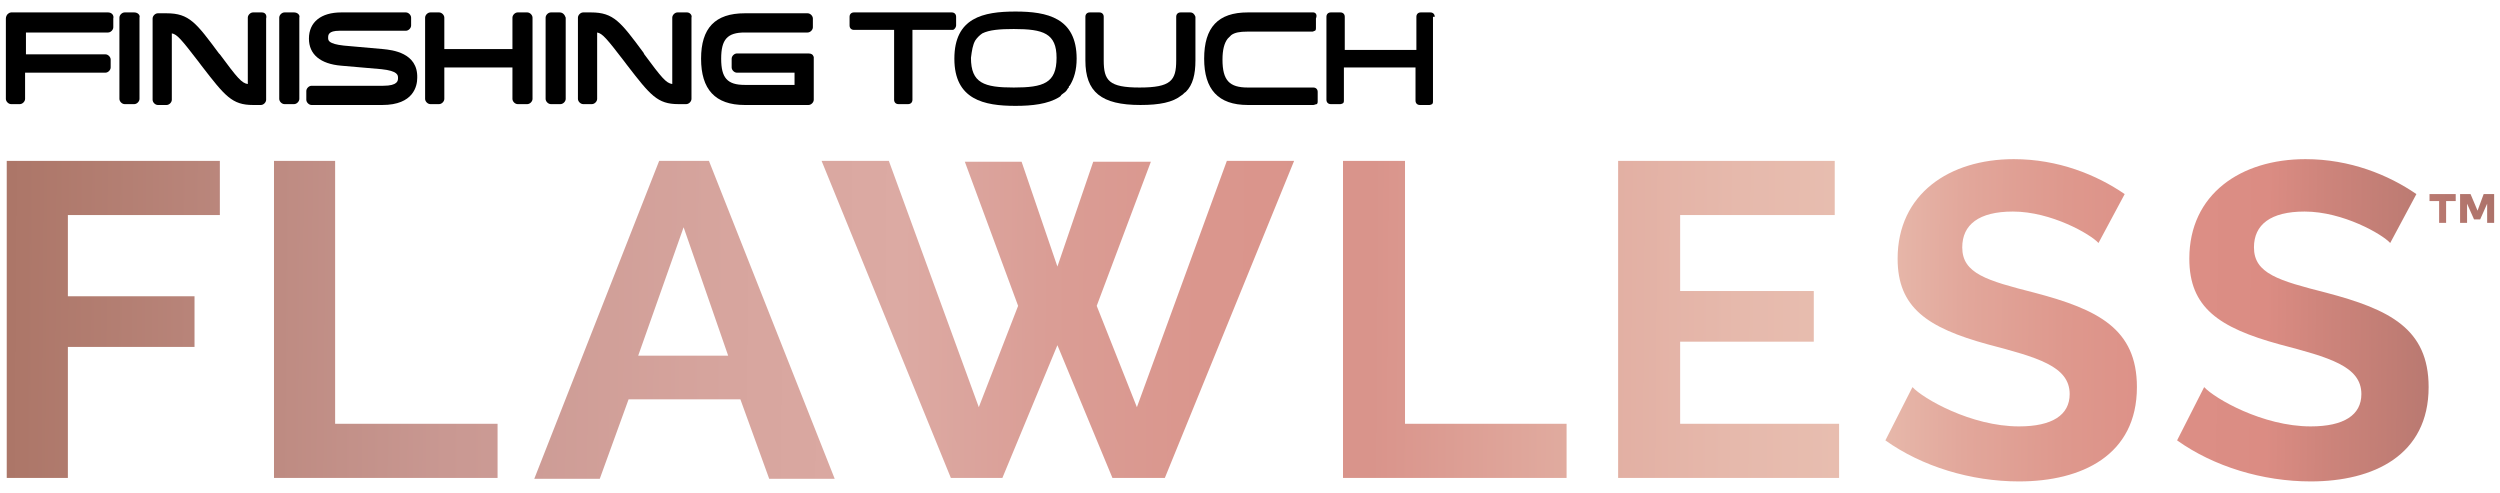
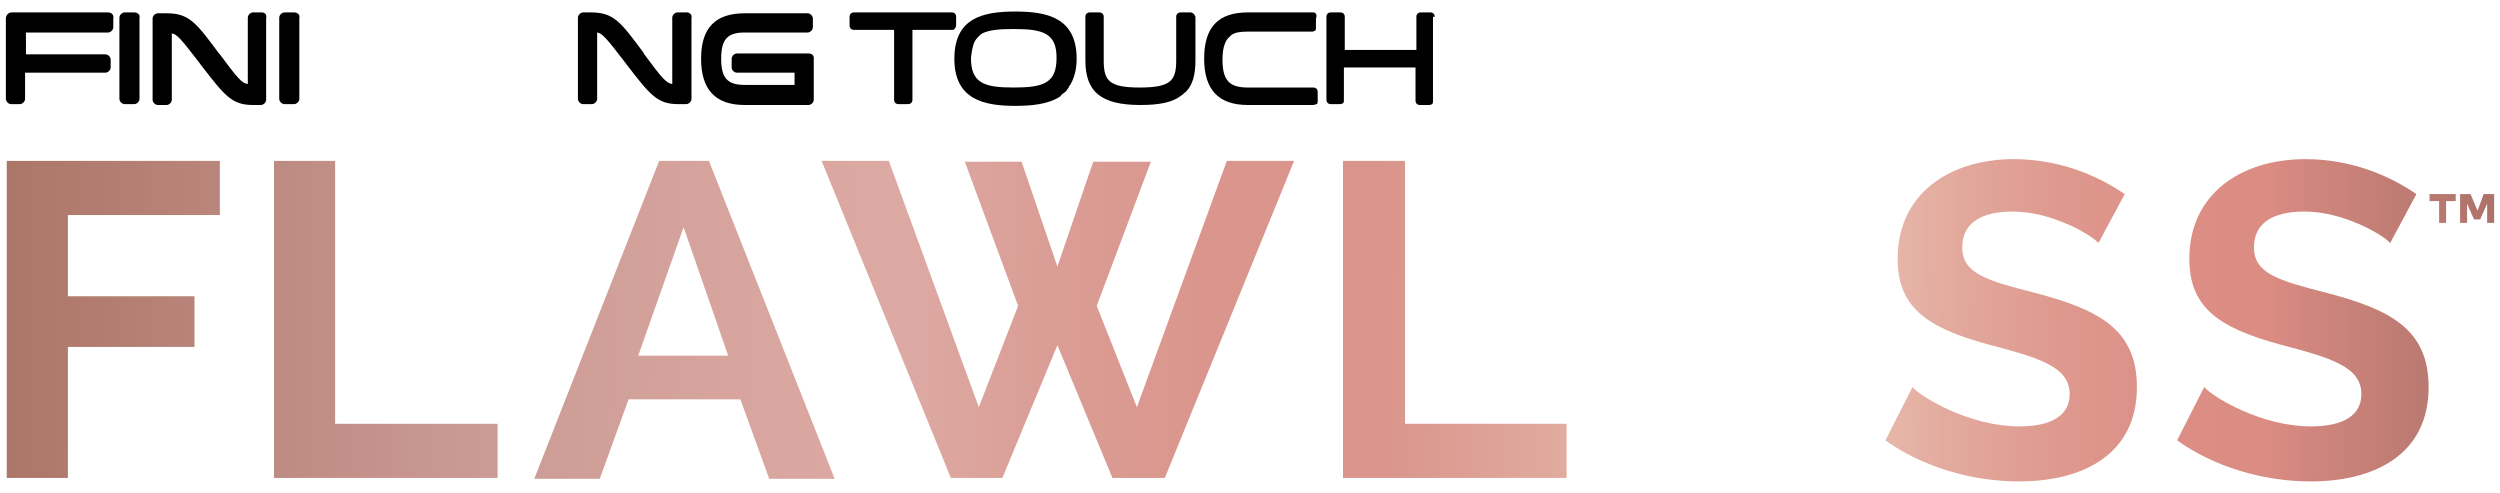
<svg xmlns="http://www.w3.org/2000/svg" width="213" height="42" viewBox="0 0 213 42" fill="none">
  <path d="M81.461 2.174V1.43C81.461 1.206 81.312 1.058 81.089 1.058H72.755C72.532 1.058 72.383 1.206 72.383 1.43V2.174C72.383 2.397 72.532 2.546 72.755 2.546H76.178V8.499C76.178 8.722 76.327 8.871 76.55 8.871H77.368C77.592 8.871 77.74 8.722 77.74 8.499V2.546H81.163C81.312 2.546 81.461 2.323 81.461 2.174Z" fill="black" />
  <path d="M101.404 1.058H100.586C100.362 1.058 100.213 1.206 100.213 1.43V5.15C100.213 6.862 99.767 7.457 97.088 7.457C94.484 7.457 94.037 6.862 94.037 5.15V1.43C94.037 1.206 93.888 1.058 93.665 1.058H92.847C92.623 1.058 92.475 1.206 92.475 1.43V5.15C92.475 7.829 93.814 8.945 97.163 8.945C98.8 8.945 99.916 8.722 100.66 8.127C100.809 8.052 100.883 7.904 101.032 7.829C101.627 7.234 101.851 6.341 101.851 5.15V1.43C101.776 1.206 101.627 1.058 101.404 1.058Z" fill="black" />
  <path d="M111.895 1.058H106.314C103.784 1.058 102.594 2.323 102.594 5.001C102.594 7.606 103.784 8.945 106.314 8.945H111.895C111.97 8.945 112.118 8.871 112.193 8.871C112.267 8.796 112.267 8.722 112.267 8.648V7.829C112.267 7.606 112.118 7.457 111.895 7.457H106.314C104.752 7.457 104.156 6.862 104.156 5.076C104.156 4.257 104.305 3.662 104.603 3.29L104.677 3.216C104.752 3.141 104.826 3.067 104.901 2.992C105.198 2.769 105.645 2.695 106.24 2.695H111.821C111.895 2.695 111.97 2.62 112.044 2.62C112.118 2.546 112.118 2.471 112.118 2.397V1.579C112.267 1.206 112.044 1.058 111.895 1.058Z" fill="black" />
  <path d="M122.239 1.43C122.239 1.206 122.09 1.058 121.867 1.058H121.048C120.825 1.058 120.676 1.206 120.676 1.43V4.257H114.574V1.43C114.574 1.206 114.426 1.058 114.202 1.058H113.384C113.161 1.058 113.012 1.206 113.012 1.43V8.499C113.012 8.722 113.161 8.871 113.384 8.871H114.202C114.277 8.871 114.426 8.796 114.426 8.796C114.5 8.722 114.5 8.648 114.5 8.573V5.746H120.602V8.573C120.602 8.796 120.751 8.945 120.974 8.945H121.792C121.867 8.945 122.016 8.871 122.016 8.871C122.09 8.796 122.09 8.722 122.09 8.648V1.43H122.239Z" fill="black" />
  <path d="M91.135 7.308C91.507 6.713 91.73 5.969 91.73 5.002C91.73 1.504 89.2 0.983 86.521 0.983C83.768 0.983 81.312 1.504 81.312 5.002C81.312 8.499 83.843 9.02 86.521 9.02C87.935 9.02 89.275 8.871 90.242 8.276C90.316 8.201 90.391 8.201 90.391 8.127L90.465 8.053C90.54 7.978 90.688 7.904 90.763 7.829C90.837 7.755 90.912 7.68 90.986 7.532L91.061 7.457C91.061 7.383 91.061 7.308 91.135 7.308ZM83.098 3.439C83.247 3.216 83.47 2.993 83.694 2.844C84.289 2.546 85.182 2.472 86.373 2.472C88.903 2.472 90.019 2.844 90.019 4.927C90.019 7.085 88.903 7.457 86.373 7.457C83.843 7.457 82.726 7.085 82.726 4.927C82.801 4.332 82.875 3.811 83.098 3.439Z" fill="black" />
  <path d="M9.206 1.058H0.946C0.798 1.058 0.649 1.206 0.649 1.206C0.574 1.281 0.5 1.43 0.5 1.579V8.424C0.5 8.648 0.723 8.871 0.946 8.871H1.691C1.914 8.871 2.137 8.648 2.137 8.424V6.192H8.983C9.206 6.192 9.429 5.969 9.429 5.746V5.076C9.429 4.853 9.206 4.629 8.983 4.629H2.211V2.769H9.206C9.429 2.769 9.653 2.546 9.653 2.323V1.579C9.727 1.281 9.504 1.058 9.206 1.058Z" fill="black" />
  <path d="M11.439 1.058H10.62C10.397 1.058 10.174 1.281 10.174 1.504V8.424C10.174 8.648 10.397 8.871 10.62 8.871H11.439C11.662 8.871 11.885 8.648 11.885 8.424V1.504C11.96 1.281 11.736 1.058 11.439 1.058Z" fill="black" />
  <path d="M22.303 1.058H21.559C21.336 1.058 21.113 1.281 21.113 1.504V7.159C20.592 7.085 20.22 6.639 18.732 4.629L18.657 4.555C16.723 1.951 16.127 1.132 14.193 1.132H13.448C13.225 1.132 13.002 1.355 13.002 1.579V8.499C13.002 8.722 13.225 8.945 13.448 8.945H14.193C14.416 8.945 14.639 8.722 14.639 8.499V2.844C15.085 2.918 15.458 3.364 16.946 5.299L17.169 5.597C19.178 8.201 19.773 8.945 21.559 8.945H22.229C22.452 8.945 22.675 8.722 22.675 8.499V1.579C22.75 1.281 22.601 1.058 22.303 1.058Z" fill="black" />
  <path d="M25.056 1.058H24.238C24.014 1.058 23.791 1.281 23.791 1.504V8.424C23.791 8.648 24.014 8.871 24.238 8.871H25.056C25.279 8.871 25.503 8.648 25.503 8.424V1.504C25.577 1.281 25.354 1.058 25.056 1.058Z" fill="black" />
-   <path d="M32.646 4.183L29.297 3.885C27.958 3.736 27.958 3.439 27.958 3.216C27.958 2.992 27.958 2.62 28.925 2.62H34.581C34.804 2.62 35.027 2.397 35.027 2.174V1.504C35.027 1.281 34.804 1.058 34.581 1.058H29.074C27.363 1.058 26.321 1.876 26.321 3.29C26.321 4.629 27.288 5.448 29.074 5.597L32.497 5.894C33.911 6.043 33.911 6.415 33.911 6.639C33.911 6.862 33.911 7.308 32.646 7.308H26.544C26.321 7.308 26.098 7.531 26.098 7.755V8.499C26.098 8.722 26.321 8.945 26.544 8.945H32.572C35.25 8.945 35.548 7.308 35.548 6.639C35.622 4.481 33.39 4.257 32.646 4.183Z" fill="black" />
-   <path d="M44.925 1.058H44.106C43.883 1.058 43.66 1.281 43.66 1.504V4.183H37.856V1.504C37.856 1.281 37.633 1.058 37.409 1.058H36.665C36.442 1.058 36.219 1.281 36.219 1.504V8.424C36.219 8.648 36.442 8.871 36.665 8.871H37.409C37.633 8.871 37.856 8.648 37.856 8.424V5.746H43.66V8.424C43.66 8.648 43.883 8.871 44.106 8.871H44.925C45.148 8.871 45.371 8.648 45.371 8.424V1.504C45.371 1.281 45.148 1.058 44.925 1.058Z" fill="black" />
-   <path d="M47.677 1.058H46.933C46.71 1.058 46.486 1.281 46.486 1.504V8.424C46.486 8.648 46.71 8.871 46.933 8.871H47.751C47.975 8.871 48.198 8.648 48.198 8.424V1.504C48.123 1.281 47.975 1.058 47.677 1.058Z" fill="black" />
  <path d="M58.542 1.058H57.723C57.5 1.058 57.277 1.281 57.277 1.504V7.159C56.756 7.085 56.384 6.639 54.896 4.629L54.821 4.481C52.886 1.876 52.291 1.058 50.356 1.058H49.687C49.464 1.058 49.24 1.281 49.24 1.504V8.424C49.24 8.648 49.464 8.871 49.687 8.871H50.431C50.654 8.871 50.877 8.648 50.877 8.424V2.769C51.324 2.844 51.696 3.29 53.184 5.225L53.407 5.522C55.416 8.127 56.012 8.871 57.798 8.871H58.467C58.691 8.871 58.914 8.648 58.914 8.424V1.504C58.988 1.281 58.765 1.058 58.542 1.058Z" fill="black" />
  <path d="M69.332 4.852C69.257 4.629 69.108 4.555 68.885 4.555H62.783C62.56 4.555 62.337 4.778 62.337 5.001V5.745C62.337 5.969 62.56 6.192 62.783 6.192H67.695V7.234H63.453C61.965 7.234 61.444 6.638 61.444 5.001C61.444 3.364 61.965 2.769 63.453 2.769H68.811C69.034 2.769 69.257 2.546 69.257 2.322V1.578C69.257 1.355 69.034 1.132 68.811 1.132H63.453C60.923 1.132 59.732 2.397 59.732 5.001C59.732 7.606 60.923 8.945 63.453 8.945H68.885C69.108 8.945 69.332 8.722 69.332 8.499V5.076C69.332 4.927 69.332 4.852 69.332 4.852Z" fill="black" />
  <path d="M0.574 40.72V13.708H18.731V18.322H5.783V25.242H16.573V29.558H5.783V40.72H0.574Z" fill="url(#paint0_linear_518_430)" />
  <path d="M42.393 40.72V36.106H28.553V13.708H23.344V40.72H42.393Z" fill="url(#paint1_linear_518_430)" />
  <path d="M60.402 13.708H56.16L45.52 40.794H51.1L53.556 34.023H63.081L65.536 40.794H71.117L60.402 13.708ZM54.375 30.302L58.244 19.363L62.039 30.302H54.375Z" fill="url(#paint2_linear_518_430)" />
  <path d="M86.743 26.06L83.394 34.692L75.73 13.708H70L81.013 40.72H85.403L90.091 29.409L94.779 40.72H99.244L110.257 13.708H104.527L96.863 34.692L93.44 26.06L98.053 13.782H93.142L90.091 22.712L87.04 13.782H82.204L86.743 26.06Z" fill="url(#paint3_linear_518_430)" />
  <path d="M133.473 40.72V36.106H119.707V13.708H114.424V40.72H133.473Z" fill="url(#paint4_linear_518_430)" />
-   <path d="M143.148 36.106V29.111H154.534V24.795H143.148V18.322H156.319V13.708H137.865V40.72H156.691V36.106H143.148Z" fill="url(#paint5_linear_518_430)" />
  <path d="M181.024 16.536C178.642 14.899 175.368 13.559 171.573 13.559C166.067 13.559 161.677 16.536 161.677 22.042C161.677 26.209 164.207 27.921 169.341 29.334C173.582 30.451 176.336 31.195 176.336 33.576C176.336 35.362 174.847 36.329 172.02 36.329C167.927 36.329 163.834 33.948 162.942 32.981L160.635 37.52C163.76 39.752 167.927 41.017 172.02 41.017C177.377 41.017 182.065 38.785 182.065 32.981C182.065 27.995 178.717 26.358 173.359 24.944C169.267 23.902 167.183 23.307 167.183 21.075C167.183 19.14 168.597 18.024 171.499 18.024C174.773 18.024 178.122 19.959 178.791 20.703L181.024 16.536Z" fill="url(#paint6_linear_518_430)" />
  <path d="M205.877 16.536C203.496 14.899 200.222 13.559 196.427 13.559C190.92 13.559 186.53 16.536 186.53 22.042C186.53 26.209 189.06 27.921 194.194 29.334C198.436 30.451 201.189 31.195 201.189 33.576C201.189 35.362 199.701 36.329 196.873 36.329C192.781 36.329 188.688 33.948 187.795 32.981L185.488 37.52C188.614 39.752 192.781 41.017 196.873 41.017C202.231 41.017 206.919 38.785 206.919 32.981C206.919 27.995 203.57 26.358 198.213 24.944C194.12 23.902 192.037 23.307 192.037 21.075C192.037 19.14 193.45 18.024 196.352 18.024C199.627 18.024 202.975 19.959 203.645 20.703L205.877 16.536Z" fill="url(#paint7_linear_518_430)" />
  <path d="M209.152 17.131H208.408V18.991H207.813V17.131H206.994V16.536H209.227V17.131H209.152ZM211.608 16.536H212.501V18.991H211.905V17.354L211.31 18.694H210.789L210.194 17.354V18.991H209.599V16.536H210.491L211.087 17.95L211.608 16.536Z" fill="url(#paint8_linear_518_430)" />
  <defs>
    <linearGradient id="paint0_linear_518_430" x1="0.676" y1="27.154" x2="222.894" y2="28.779" gradientUnits="userSpaceOnUse">
      <stop stop-color="#AC7668" />
      <stop offset="0.006" stop-color="#AD7769" />
      <stop offset="0.168" stop-color="#C99892" />
      <stop offset="0.277" stop-color="#D7A59E" />
      <stop offset="0.343" stop-color="#DCAAA3" />
      <stop offset="0.347" stop-color="#DCA9A2" />
      <stop offset="0.4" stop-color="#DA9D95" />
      <stop offset="0.457" stop-color="#DA968D" />
      <stop offset="0.523" stop-color="#D9948B" />
      <stop offset="0.531" stop-color="#DA968D" />
      <stop offset="0.601" stop-color="#E1ACA0" />
      <stop offset="0.663" stop-color="#E6B9AC" />
      <stop offset="0.71" stop-color="#E8BEB0" />
      <stop offset="0.711" stop-color="#E8BDAF" />
      <stop offset="0.75" stop-color="#E2A79B" />
      <stop offset="0.789" stop-color="#DE988D" />
      <stop offset="0.828" stop-color="#DC8F86" />
      <stop offset="0.866" stop-color="#DB8C83" />
      <stop offset="0.889" stop-color="#CD847B" />
      <stop offset="0.961" stop-color="#A97068" />
      <stop offset="1" stop-color="#9C6961" />
    </linearGradient>
    <linearGradient id="paint1_linear_518_430" x1="0.679" y1="27.034" x2="222.892" y2="28.66" gradientUnits="userSpaceOnUse">
      <stop stop-color="#AC7668" />
      <stop offset="0.006" stop-color="#AD7769" />
      <stop offset="0.168" stop-color="#C99892" />
      <stop offset="0.277" stop-color="#D7A59E" />
      <stop offset="0.343" stop-color="#DCAAA3" />
      <stop offset="0.347" stop-color="#DCA9A2" />
      <stop offset="0.4" stop-color="#DA9D95" />
      <stop offset="0.457" stop-color="#DA968D" />
      <stop offset="0.523" stop-color="#D9948B" />
      <stop offset="0.531" stop-color="#DA968D" />
      <stop offset="0.601" stop-color="#E1ACA0" />
      <stop offset="0.663" stop-color="#E6B9AC" />
      <stop offset="0.71" stop-color="#E8BEB0" />
      <stop offset="0.711" stop-color="#E8BDAF" />
      <stop offset="0.75" stop-color="#E2A79B" />
      <stop offset="0.789" stop-color="#DE988D" />
      <stop offset="0.828" stop-color="#DC8F86" />
      <stop offset="0.866" stop-color="#DB8C83" />
      <stop offset="0.889" stop-color="#CD847B" />
      <stop offset="0.961" stop-color="#A97068" />
      <stop offset="1" stop-color="#9C6961" />
    </linearGradient>
    <linearGradient id="paint2_linear_518_430" x1="0.681" y1="26.837" x2="222.895" y2="28.462" gradientUnits="userSpaceOnUse">
      <stop stop-color="#AC7668" />
      <stop offset="0.006" stop-color="#AD7769" />
      <stop offset="0.168" stop-color="#C99892" />
      <stop offset="0.277" stop-color="#D7A59E" />
      <stop offset="0.343" stop-color="#DCAAA3" />
      <stop offset="0.347" stop-color="#DCA9A2" />
      <stop offset="0.4" stop-color="#DA9D95" />
      <stop offset="0.457" stop-color="#DA968D" />
      <stop offset="0.523" stop-color="#D9948B" />
      <stop offset="0.531" stop-color="#DA968D" />
      <stop offset="0.601" stop-color="#E1ACA0" />
      <stop offset="0.663" stop-color="#E6B9AC" />
      <stop offset="0.71" stop-color="#E8BEB0" />
      <stop offset="0.711" stop-color="#E8BDAF" />
      <stop offset="0.75" stop-color="#E2A79B" />
      <stop offset="0.789" stop-color="#DE988D" />
      <stop offset="0.828" stop-color="#DC8F86" />
      <stop offset="0.866" stop-color="#DB8C83" />
      <stop offset="0.889" stop-color="#CD847B" />
      <stop offset="0.961" stop-color="#A97068" />
      <stop offset="1" stop-color="#9C6961" />
    </linearGradient>
    <linearGradient id="paint3_linear_518_430" x1="0.682" y1="26.524" x2="222.896" y2="28.15" gradientUnits="userSpaceOnUse">
      <stop stop-color="#AC7668" />
      <stop offset="0.006" stop-color="#AD7769" />
      <stop offset="0.168" stop-color="#C99892" />
      <stop offset="0.277" stop-color="#D7A59E" />
      <stop offset="0.343" stop-color="#DCAAA3" />
      <stop offset="0.347" stop-color="#DCA9A2" />
      <stop offset="0.4" stop-color="#DA9D95" />
      <stop offset="0.457" stop-color="#DA968D" />
      <stop offset="0.523" stop-color="#D9948B" />
      <stop offset="0.531" stop-color="#DA968D" />
      <stop offset="0.601" stop-color="#E1ACA0" />
      <stop offset="0.663" stop-color="#E6B9AC" />
      <stop offset="0.71" stop-color="#E8BEB0" />
      <stop offset="0.711" stop-color="#E8BDAF" />
      <stop offset="0.75" stop-color="#E2A79B" />
      <stop offset="0.789" stop-color="#DE988D" />
      <stop offset="0.828" stop-color="#DC8F86" />
      <stop offset="0.866" stop-color="#DB8C83" />
      <stop offset="0.889" stop-color="#CD847B" />
      <stop offset="0.961" stop-color="#A97068" />
      <stop offset="1" stop-color="#9C6961" />
    </linearGradient>
    <linearGradient id="paint4_linear_518_430" x1="0.683" y1="26.368" x2="222.897" y2="27.993" gradientUnits="userSpaceOnUse">
      <stop stop-color="#AC7668" />
      <stop offset="0.006" stop-color="#AD7769" />
      <stop offset="0.168" stop-color="#C99892" />
      <stop offset="0.277" stop-color="#D7A59E" />
      <stop offset="0.343" stop-color="#DCAAA3" />
      <stop offset="0.347" stop-color="#DCA9A2" />
      <stop offset="0.4" stop-color="#DA9D95" />
      <stop offset="0.457" stop-color="#DA968D" />
      <stop offset="0.523" stop-color="#D9948B" />
      <stop offset="0.531" stop-color="#DA968D" />
      <stop offset="0.601" stop-color="#E1ACA0" />
      <stop offset="0.663" stop-color="#E6B9AC" />
      <stop offset="0.71" stop-color="#E8BEB0" />
      <stop offset="0.711" stop-color="#E8BDAF" />
      <stop offset="0.75" stop-color="#E2A79B" />
      <stop offset="0.789" stop-color="#DE988D" />
      <stop offset="0.828" stop-color="#DC8F86" />
      <stop offset="0.866" stop-color="#DB8C83" />
      <stop offset="0.889" stop-color="#CD847B" />
      <stop offset="0.961" stop-color="#A97068" />
      <stop offset="1" stop-color="#9C6961" />
    </linearGradient>
    <linearGradient id="paint5_linear_518_430" x1="0.686" y1="26.148" x2="222.9" y2="27.773" gradientUnits="userSpaceOnUse">
      <stop stop-color="#AC7668" />
      <stop offset="0.006" stop-color="#AD7769" />
      <stop offset="0.168" stop-color="#C99892" />
      <stop offset="0.277" stop-color="#D7A59E" />
      <stop offset="0.343" stop-color="#DCAAA3" />
      <stop offset="0.347" stop-color="#DCA9A2" />
      <stop offset="0.4" stop-color="#DA9D95" />
      <stop offset="0.457" stop-color="#DA968D" />
      <stop offset="0.523" stop-color="#D9948B" />
      <stop offset="0.531" stop-color="#DA968D" />
      <stop offset="0.601" stop-color="#E1ACA0" />
      <stop offset="0.663" stop-color="#E6B9AC" />
      <stop offset="0.71" stop-color="#E8BEB0" />
      <stop offset="0.711" stop-color="#E8BDAF" />
      <stop offset="0.75" stop-color="#E2A79B" />
      <stop offset="0.789" stop-color="#DE988D" />
      <stop offset="0.828" stop-color="#DC8F86" />
      <stop offset="0.866" stop-color="#DB8C83" />
      <stop offset="0.889" stop-color="#CD847B" />
      <stop offset="0.961" stop-color="#A97068" />
      <stop offset="1" stop-color="#9C6961" />
    </linearGradient>
    <linearGradient id="paint6_linear_518_430" x1="0.687" y1="26.024" x2="222.9" y2="27.65" gradientUnits="userSpaceOnUse">
      <stop stop-color="#AC7668" />
      <stop offset="0.006" stop-color="#AD7769" />
      <stop offset="0.168" stop-color="#C99892" />
      <stop offset="0.277" stop-color="#D7A59E" />
      <stop offset="0.343" stop-color="#DCAAA3" />
      <stop offset="0.347" stop-color="#DCA9A2" />
      <stop offset="0.4" stop-color="#DA9D95" />
      <stop offset="0.457" stop-color="#DA968D" />
      <stop offset="0.523" stop-color="#D9948B" />
      <stop offset="0.531" stop-color="#DA968D" />
      <stop offset="0.601" stop-color="#E1ACA0" />
      <stop offset="0.663" stop-color="#E6B9AC" />
      <stop offset="0.71" stop-color="#E8BEB0" />
      <stop offset="0.711" stop-color="#E8BDAF" />
      <stop offset="0.75" stop-color="#E2A79B" />
      <stop offset="0.789" stop-color="#DE988D" />
      <stop offset="0.828" stop-color="#DC8F86" />
      <stop offset="0.866" stop-color="#DB8C83" />
      <stop offset="0.889" stop-color="#CD847B" />
      <stop offset="0.961" stop-color="#A97068" />
      <stop offset="1" stop-color="#9C6961" />
    </linearGradient>
    <linearGradient id="paint7_linear_518_430" x1="0.686" y1="25.842" x2="222.904" y2="27.468" gradientUnits="userSpaceOnUse">
      <stop stop-color="#AC7668" />
      <stop offset="0.006" stop-color="#AD7769" />
      <stop offset="0.168" stop-color="#C99892" />
      <stop offset="0.277" stop-color="#D7A59E" />
      <stop offset="0.343" stop-color="#DCAAA3" />
      <stop offset="0.347" stop-color="#DCA9A2" />
      <stop offset="0.4" stop-color="#DA9D95" />
      <stop offset="0.457" stop-color="#DA968D" />
      <stop offset="0.523" stop-color="#D9948B" />
      <stop offset="0.531" stop-color="#DA968D" />
      <stop offset="0.601" stop-color="#E1ACA0" />
      <stop offset="0.663" stop-color="#E6B9AC" />
      <stop offset="0.71" stop-color="#E8BEB0" />
      <stop offset="0.711" stop-color="#E8BDAF" />
      <stop offset="0.75" stop-color="#E2A79B" />
      <stop offset="0.789" stop-color="#DE988D" />
      <stop offset="0.828" stop-color="#DC8F86" />
      <stop offset="0.866" stop-color="#DB8C83" />
      <stop offset="0.889" stop-color="#CD847B" />
      <stop offset="0.961" stop-color="#A97068" />
      <stop offset="1" stop-color="#9C6961" />
    </linearGradient>
    <linearGradient id="paint8_linear_518_430" x1="0.759" y1="16.23" x2="222.973" y2="17.856" gradientUnits="userSpaceOnUse">
      <stop stop-color="#AC7668" />
      <stop offset="0.006" stop-color="#AD7769" />
      <stop offset="0.168" stop-color="#C99892" />
      <stop offset="0.277" stop-color="#D7A59E" />
      <stop offset="0.343" stop-color="#DCAAA3" />
      <stop offset="0.347" stop-color="#DCA9A2" />
      <stop offset="0.4" stop-color="#DA9D95" />
      <stop offset="0.457" stop-color="#DA968D" />
      <stop offset="0.523" stop-color="#D9948B" />
      <stop offset="0.531" stop-color="#DA968D" />
      <stop offset="0.601" stop-color="#E1ACA0" />
      <stop offset="0.663" stop-color="#E6B9AC" />
      <stop offset="0.71" stop-color="#E8BEB0" />
      <stop offset="0.711" stop-color="#E8BDAF" />
      <stop offset="0.75" stop-color="#E2A79B" />
      <stop offset="0.789" stop-color="#DE988D" />
      <stop offset="0.828" stop-color="#DC8F86" />
      <stop offset="0.866" stop-color="#DB8C83" />
      <stop offset="0.889" stop-color="#CD847B" />
      <stop offset="0.961" stop-color="#A97068" />
      <stop offset="1" stop-color="#9C6961" />
    </linearGradient>
  </defs>
</svg>